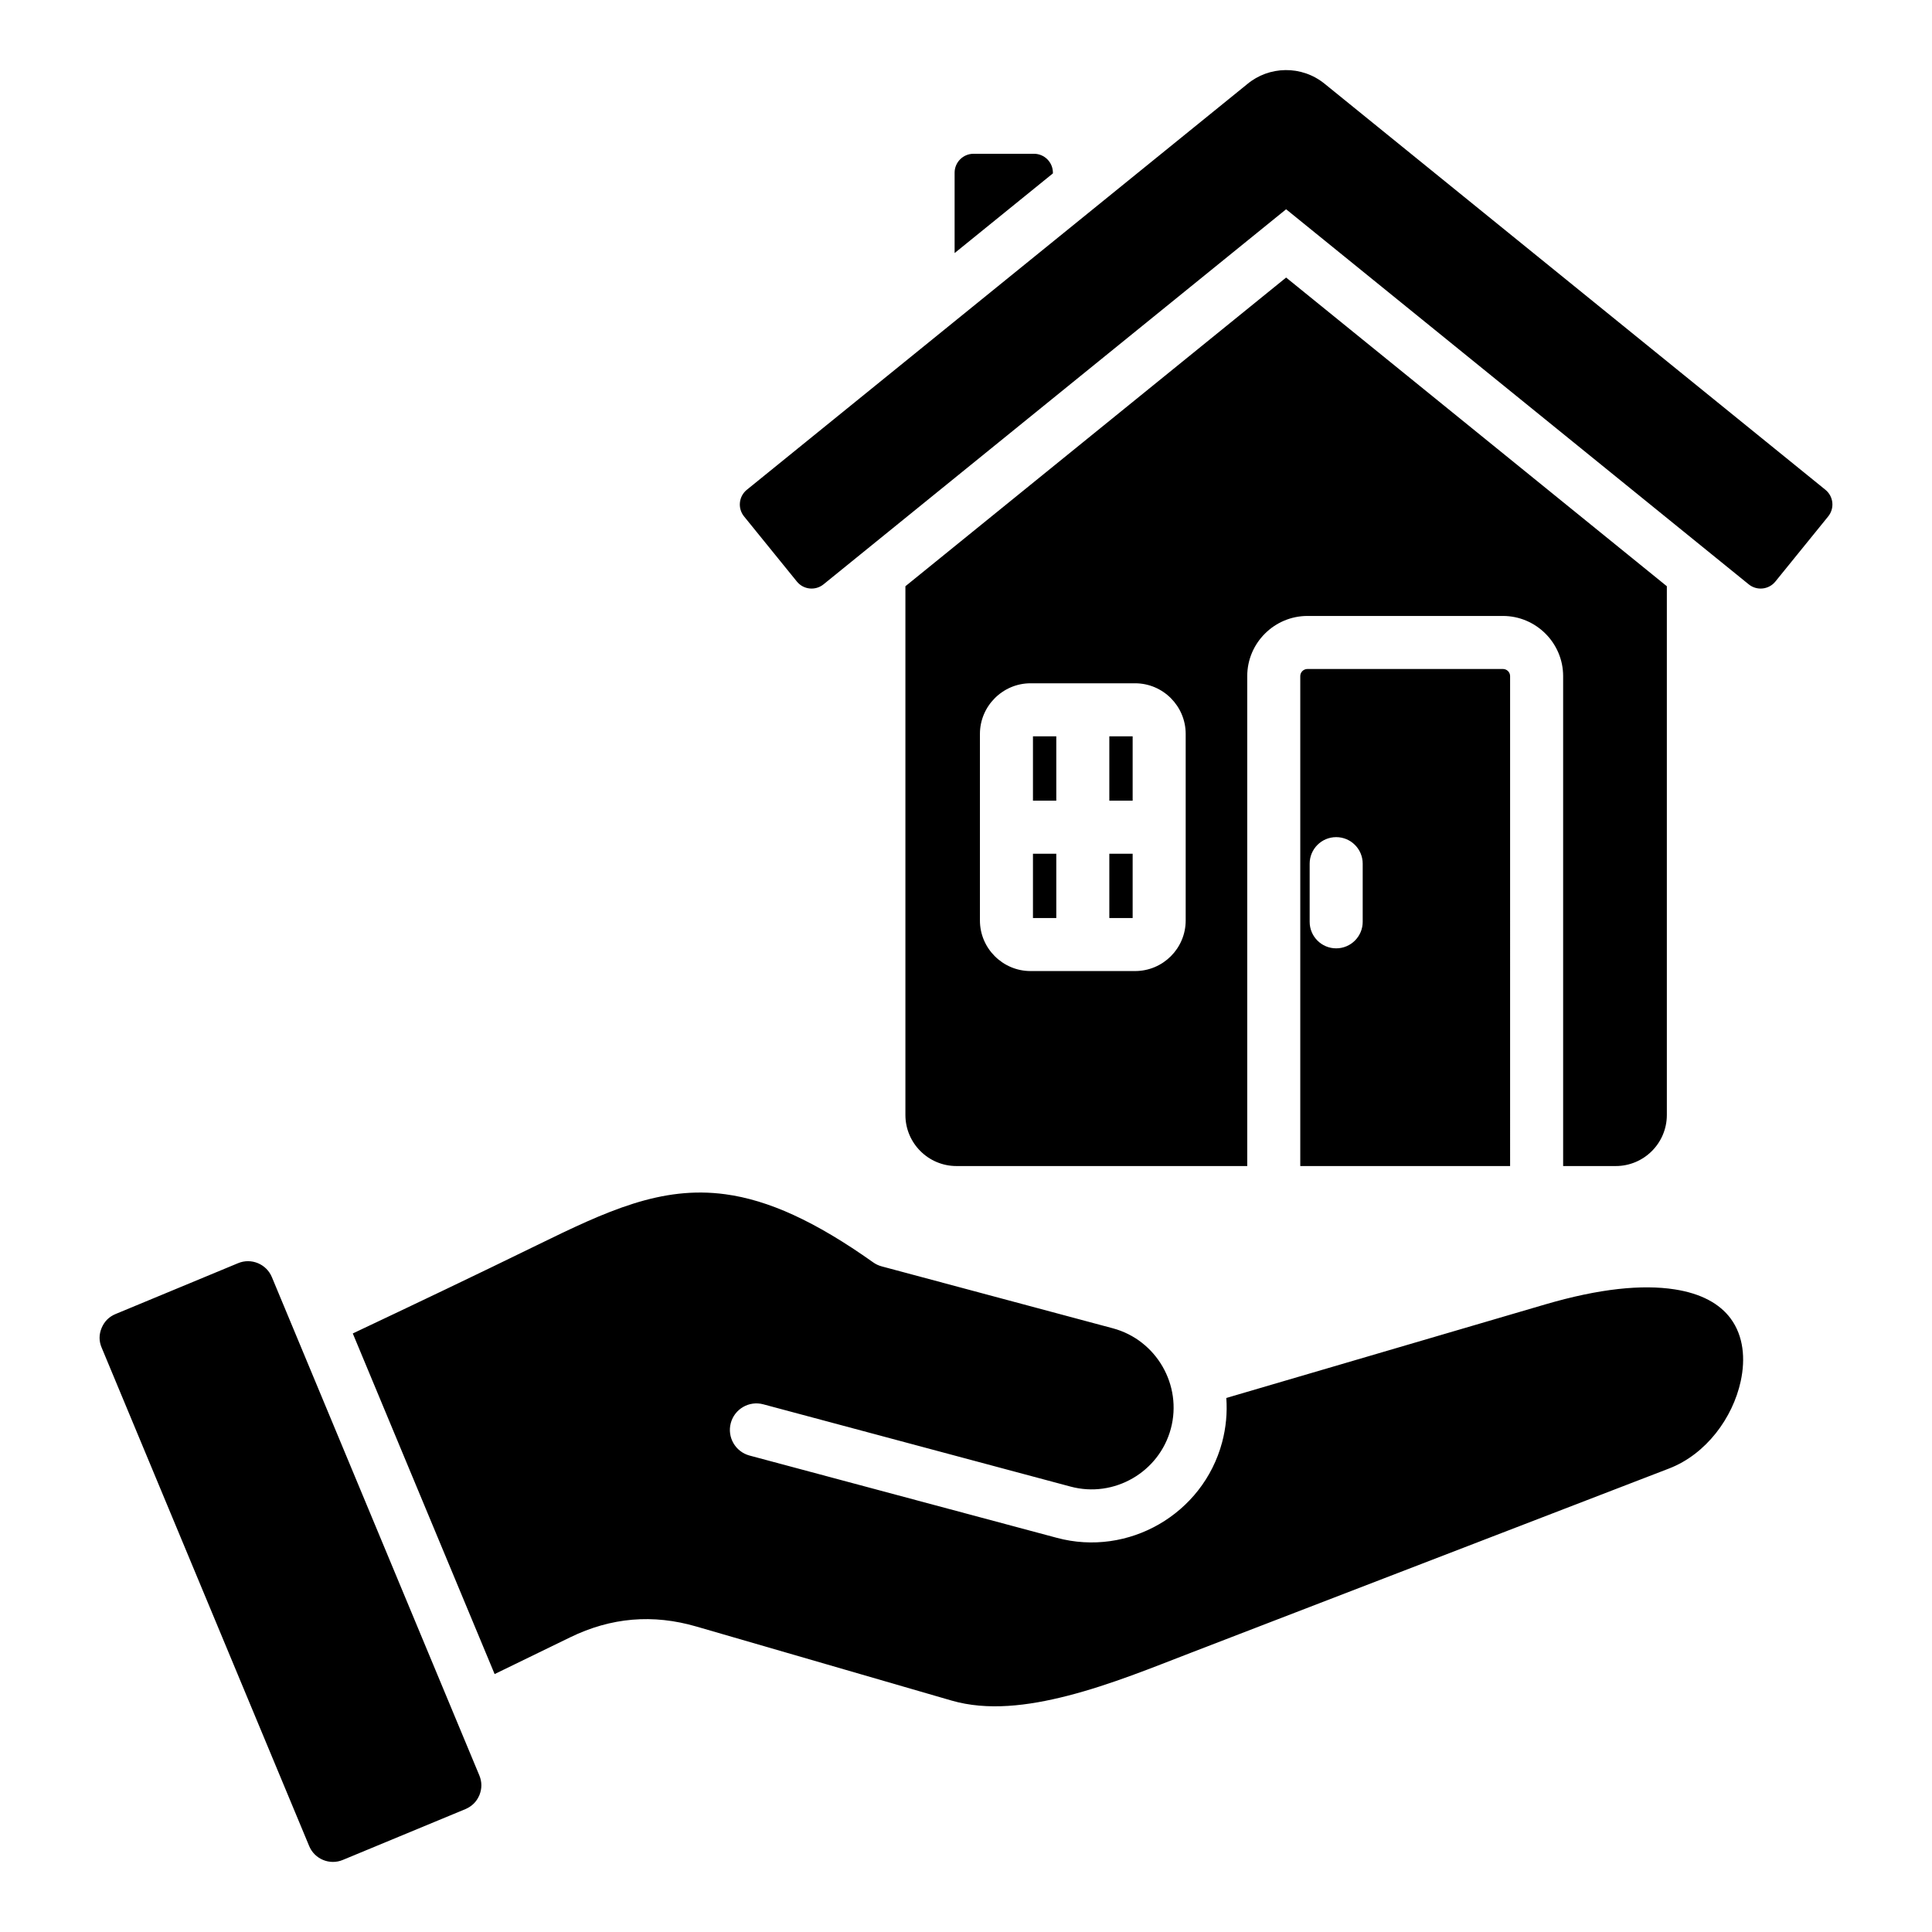
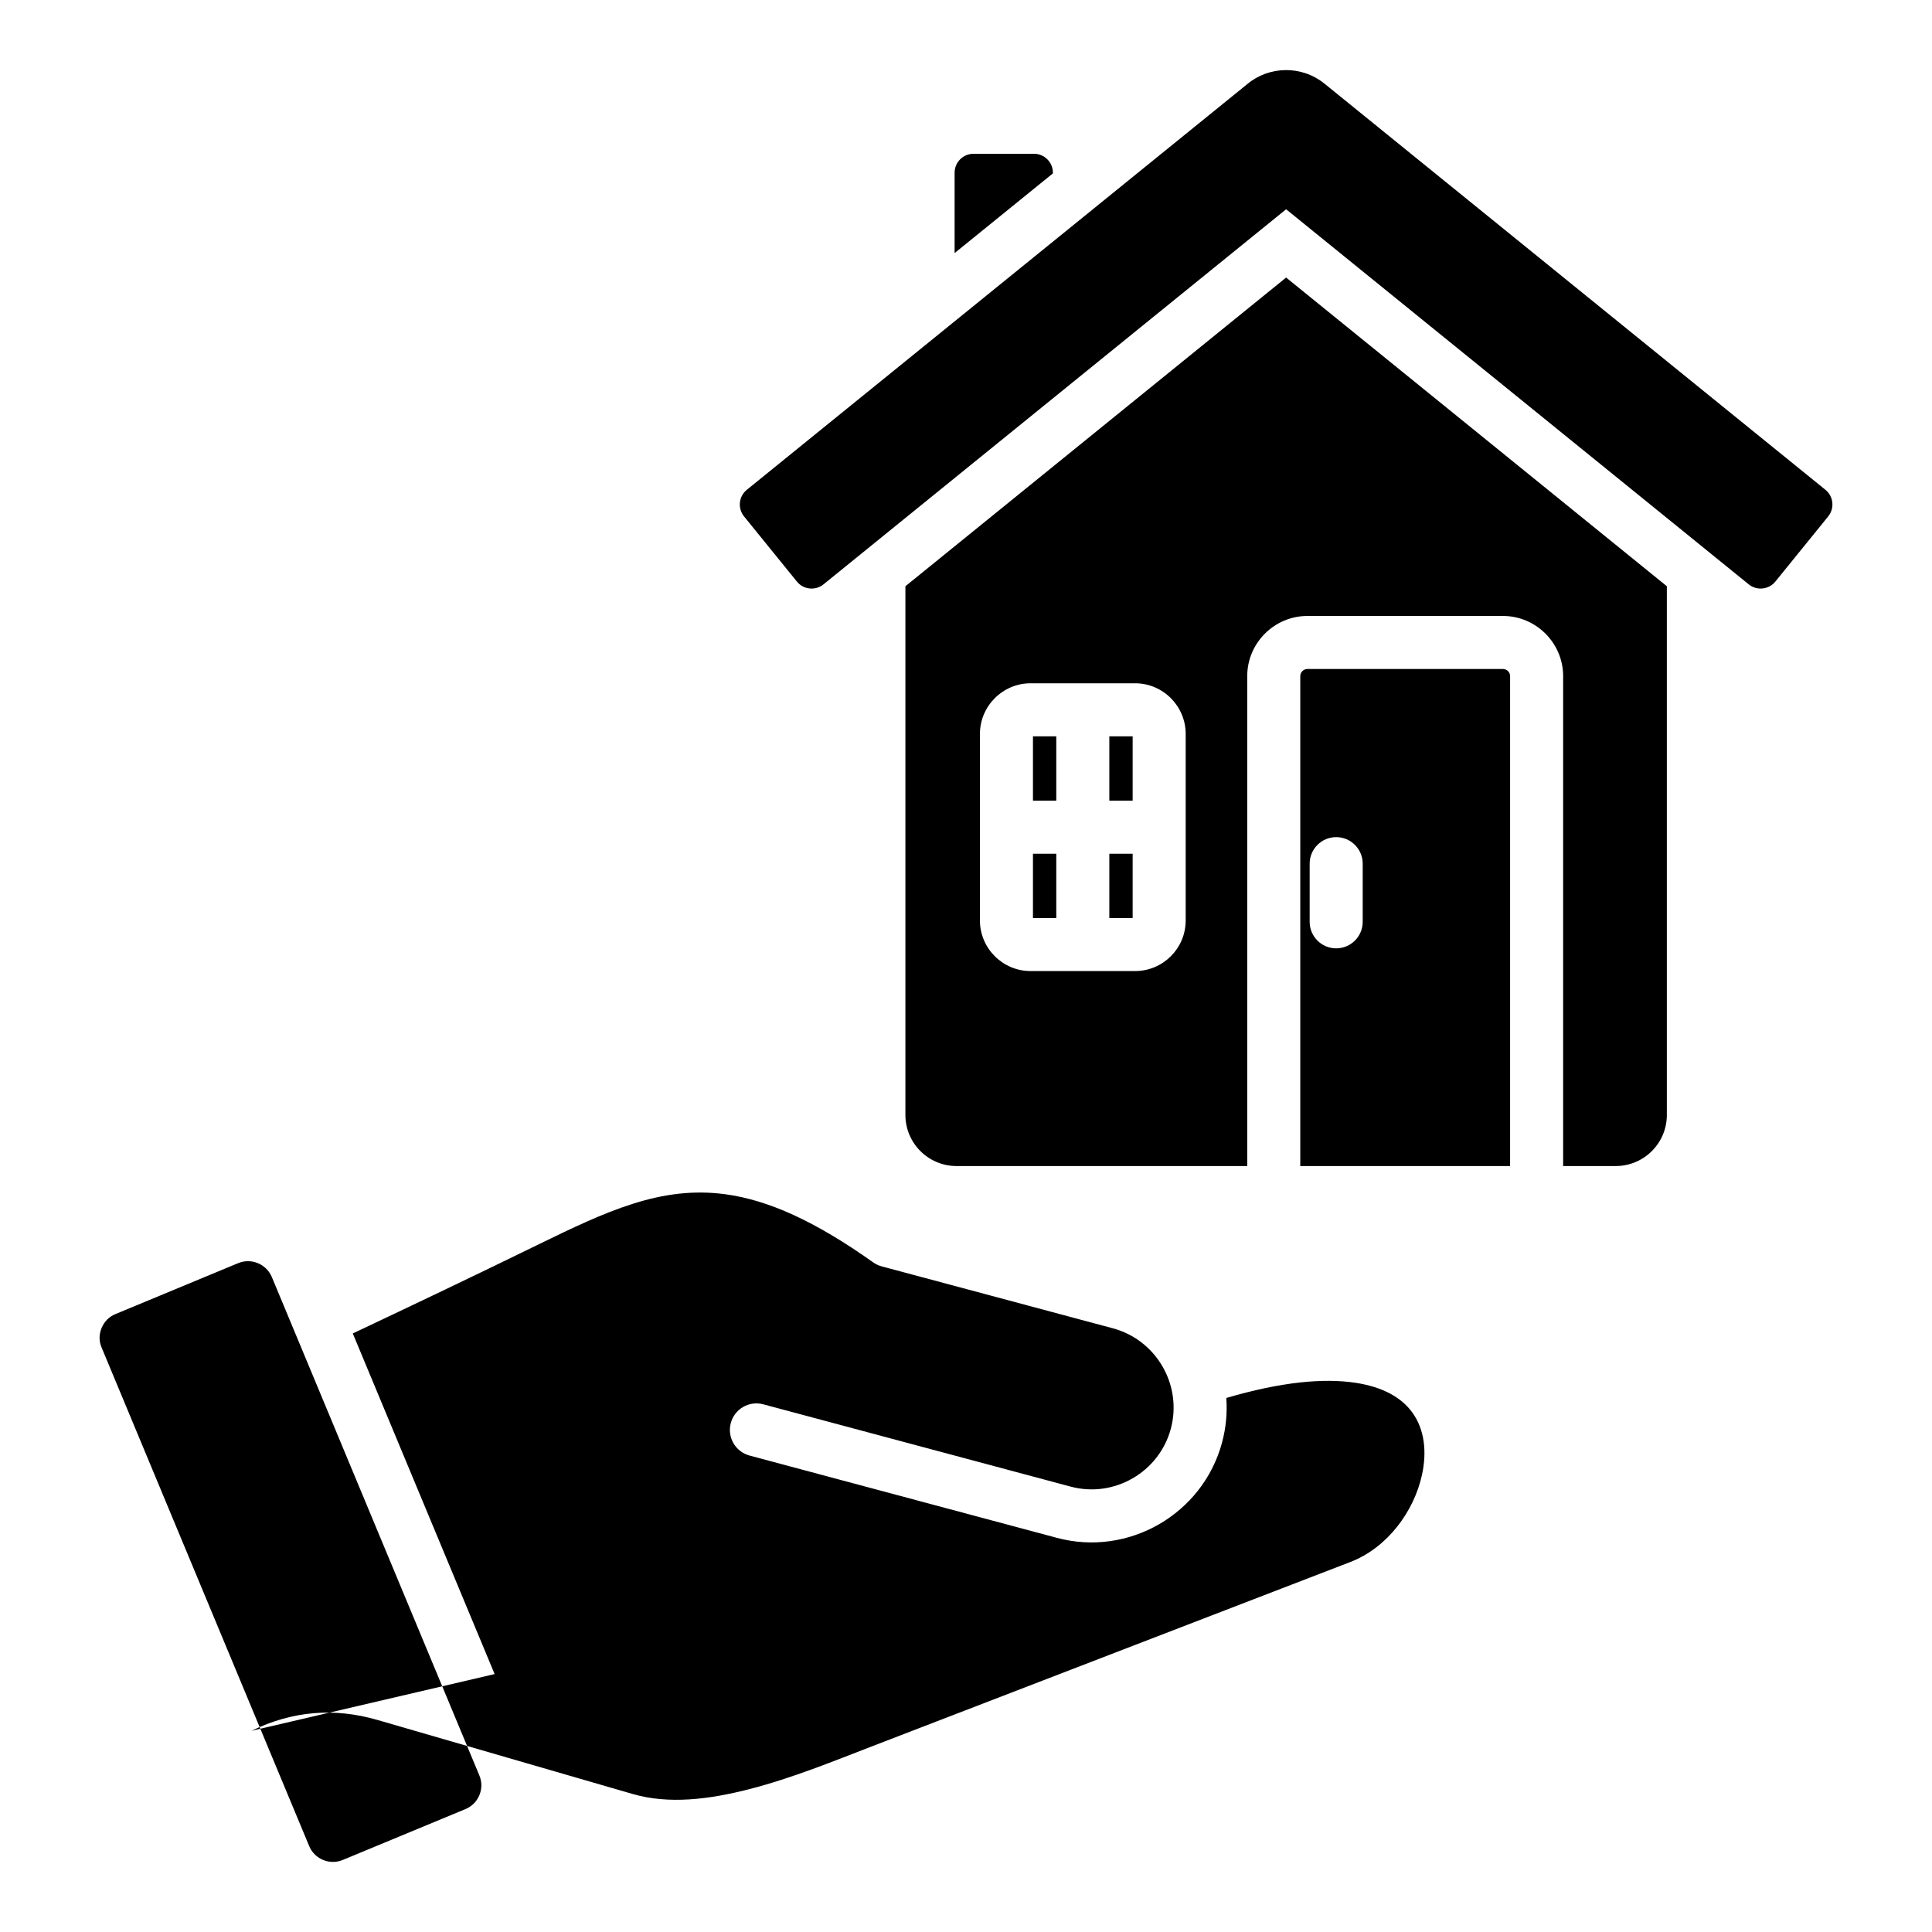
<svg xmlns="http://www.w3.org/2000/svg" clip-rule="evenodd" fill-rule="evenodd" stroke-linejoin="round" stroke-miterlimit="2" viewBox="0 0 510 510">
-   <path d="m126.527 468.642c.716 1.732.719 3.477.032 5.209-.735 1.746-1.983 2.978-3.715 3.714l-.011.005-32.336 13.405c-3.457 1.448-7.448-.208-8.878-3.654l-.001-.003c-18.251-43.855-36.528-87.708-54.777-131.56l-.01-.022c-.731-1.724-.72-3.451-.011-5.165.718-1.737 1.957-2.979 3.68-3.697l32.366-13.433c3.457-1.435 7.446.212 8.895 3.667 1.951 4.686 52.762 126.716 54.766 131.534zm4.042-26.728c-12.479-29.974-24.965-59.945-37.442-89.915 16.251-7.681 32.479-15.41 48.632-23.311 18.436-9.019 32.781-15.723 49.709-13.436 11.293 1.527 23.619 7.042 39.04 17.987.678.482 1.437.838 2.24 1.053l61.018 16.346c11.491 3.077 18.386 15.007 15.308 26.497-3.076 11.486-14.999 18.381-26.485 15.284l-.012-.003-81.092-21.714c-3.733-1-7.575 1.219-8.574 4.952-1 3.733 1.219 7.575 4.952 8.574l81.092 21.715c18.919 5.1 38.576-6.255 43.646-25.185 1.05-3.924 1.395-7.878 1.114-11.728l84.126-24.679c14.431-4.233 25.664-5.305 34.183-3.995 7.031 1.082 11.929 3.786 14.824 7.7 3.408 4.605 3.937 10.632 2.662 16.528-2.104 9.724-9.133 19.288-18.92 23.065l-126.291 48.665c-9.699 3.732-20.996 8.383-32.477 11.325-10.493 2.689-21.142 4.021-30.658 1.259l-67.287-19.52c-11.51-3.36-22.564-2.426-33.369 2.837zm147.371-396.142-25.946 21.033v-21.212c0-2.761 2.239-5 5-5h15.946c2.762 0 5 2.239 5 5zm162.066 108.98v139.563c0 7.446-6.046 13.491-13.491 13.491h-13.885v-129.331c0-8.739-7.157-15.879-15.896-15.879h-51.598c-8.738 0-15.896 7.14-15.896 15.879v129.331h-76.745c-7.445 0-13.491-6.045-13.491-13.491v-139.563l100.501-81.487zm-140.37 25.619h-27.604c-7.326 0-13.356 6.012-13.356 13.375v49.231c0 7.368 6.025 13.357 13.356 13.357h27.604c7.368 0 13.357-5.989 13.357-13.357v-49.231c0-7.363-5.994-13.375-13.357-13.375zm-20.802 14v16.99h-6.158v-16.99zm-6.158 30.99h6.158v16.973h-6.158zm26.317-14h-6.159v-16.99h6.159zm-6.159 30.973v-16.973h6.159v16.973zm105.796 65.472h-55.39v-129.331c0-1.038.858-1.879 1.896-1.879h51.598c1.038 0 1.896.841 1.896 1.879zm-52.91-79.823v15.357c0 3.863 3.136 7 7 7 3.863 0 7-3.137 7-7v-15.357c0-3.864-3.137-7-7-7-3.864 0-7 3.136-7 7zm136.877-91.659-13.945 17.194c-1.74 2.145-4.888 2.473-7.033.734l-122.114-99.01-122.114 99.01c-2.145 1.739-5.293 1.411-7.032-.734l-13.946-17.194c-.836-1.03-1.228-2.35-1.09-3.669s.794-2.53 1.824-3.365l132.063-107.059c5.769-4.837 14.354-5.061 20.435-.138l132.218 107.197c1.03.835 1.686 2.046 1.824 3.365s-.254 2.639-1.09 3.669z" />
+   <path d="m126.527 468.642c.716 1.732.719 3.477.032 5.209-.735 1.746-1.983 2.978-3.715 3.714l-.011.005-32.336 13.405c-3.457 1.448-7.448-.208-8.878-3.654l-.001-.003c-18.251-43.855-36.528-87.708-54.777-131.56l-.01-.022c-.731-1.724-.72-3.451-.011-5.165.718-1.737 1.957-2.979 3.68-3.697l32.366-13.433c3.457-1.435 7.446.212 8.895 3.667 1.951 4.686 52.762 126.716 54.766 131.534zm4.042-26.728c-12.479-29.974-24.965-59.945-37.442-89.915 16.251-7.681 32.479-15.41 48.632-23.311 18.436-9.019 32.781-15.723 49.709-13.436 11.293 1.527 23.619 7.042 39.04 17.987.678.482 1.437.838 2.24 1.053l61.018 16.346c11.491 3.077 18.386 15.007 15.308 26.497-3.076 11.486-14.999 18.381-26.485 15.284l-.012-.003-81.092-21.714c-3.733-1-7.575 1.219-8.574 4.952-1 3.733 1.219 7.575 4.952 8.574l81.092 21.715c18.919 5.1 38.576-6.255 43.646-25.185 1.05-3.924 1.395-7.878 1.114-11.728c14.431-4.233 25.664-5.305 34.183-3.995 7.031 1.082 11.929 3.786 14.824 7.7 3.408 4.605 3.937 10.632 2.662 16.528-2.104 9.724-9.133 19.288-18.92 23.065l-126.291 48.665c-9.699 3.732-20.996 8.383-32.477 11.325-10.493 2.689-21.142 4.021-30.658 1.259l-67.287-19.52c-11.51-3.36-22.564-2.426-33.369 2.837zm147.371-396.142-25.946 21.033v-21.212c0-2.761 2.239-5 5-5h15.946c2.762 0 5 2.239 5 5zm162.066 108.98v139.563c0 7.446-6.046 13.491-13.491 13.491h-13.885v-129.331c0-8.739-7.157-15.879-15.896-15.879h-51.598c-8.738 0-15.896 7.14-15.896 15.879v129.331h-76.745c-7.445 0-13.491-6.045-13.491-13.491v-139.563l100.501-81.487zm-140.37 25.619h-27.604c-7.326 0-13.356 6.012-13.356 13.375v49.231c0 7.368 6.025 13.357 13.356 13.357h27.604c7.368 0 13.357-5.989 13.357-13.357v-49.231c0-7.363-5.994-13.375-13.357-13.375zm-20.802 14v16.99h-6.158v-16.99zm-6.158 30.99h6.158v16.973h-6.158zm26.317-14h-6.159v-16.99h6.159zm-6.159 30.973v-16.973h6.159v16.973zm105.796 65.472h-55.39v-129.331c0-1.038.858-1.879 1.896-1.879h51.598c1.038 0 1.896.841 1.896 1.879zm-52.91-79.823v15.357c0 3.863 3.136 7 7 7 3.863 0 7-3.137 7-7v-15.357c0-3.864-3.137-7-7-7-3.864 0-7 3.136-7 7zm136.877-91.659-13.945 17.194c-1.74 2.145-4.888 2.473-7.033.734l-122.114-99.01-122.114 99.01c-2.145 1.739-5.293 1.411-7.032-.734l-13.946-17.194c-.836-1.03-1.228-2.35-1.09-3.669s.794-2.53 1.824-3.365l132.063-107.059c5.769-4.837 14.354-5.061 20.435-.138l132.218 107.197c1.03.835 1.686 2.046 1.824 3.365s-.254 2.639-1.09 3.669z" />
</svg>